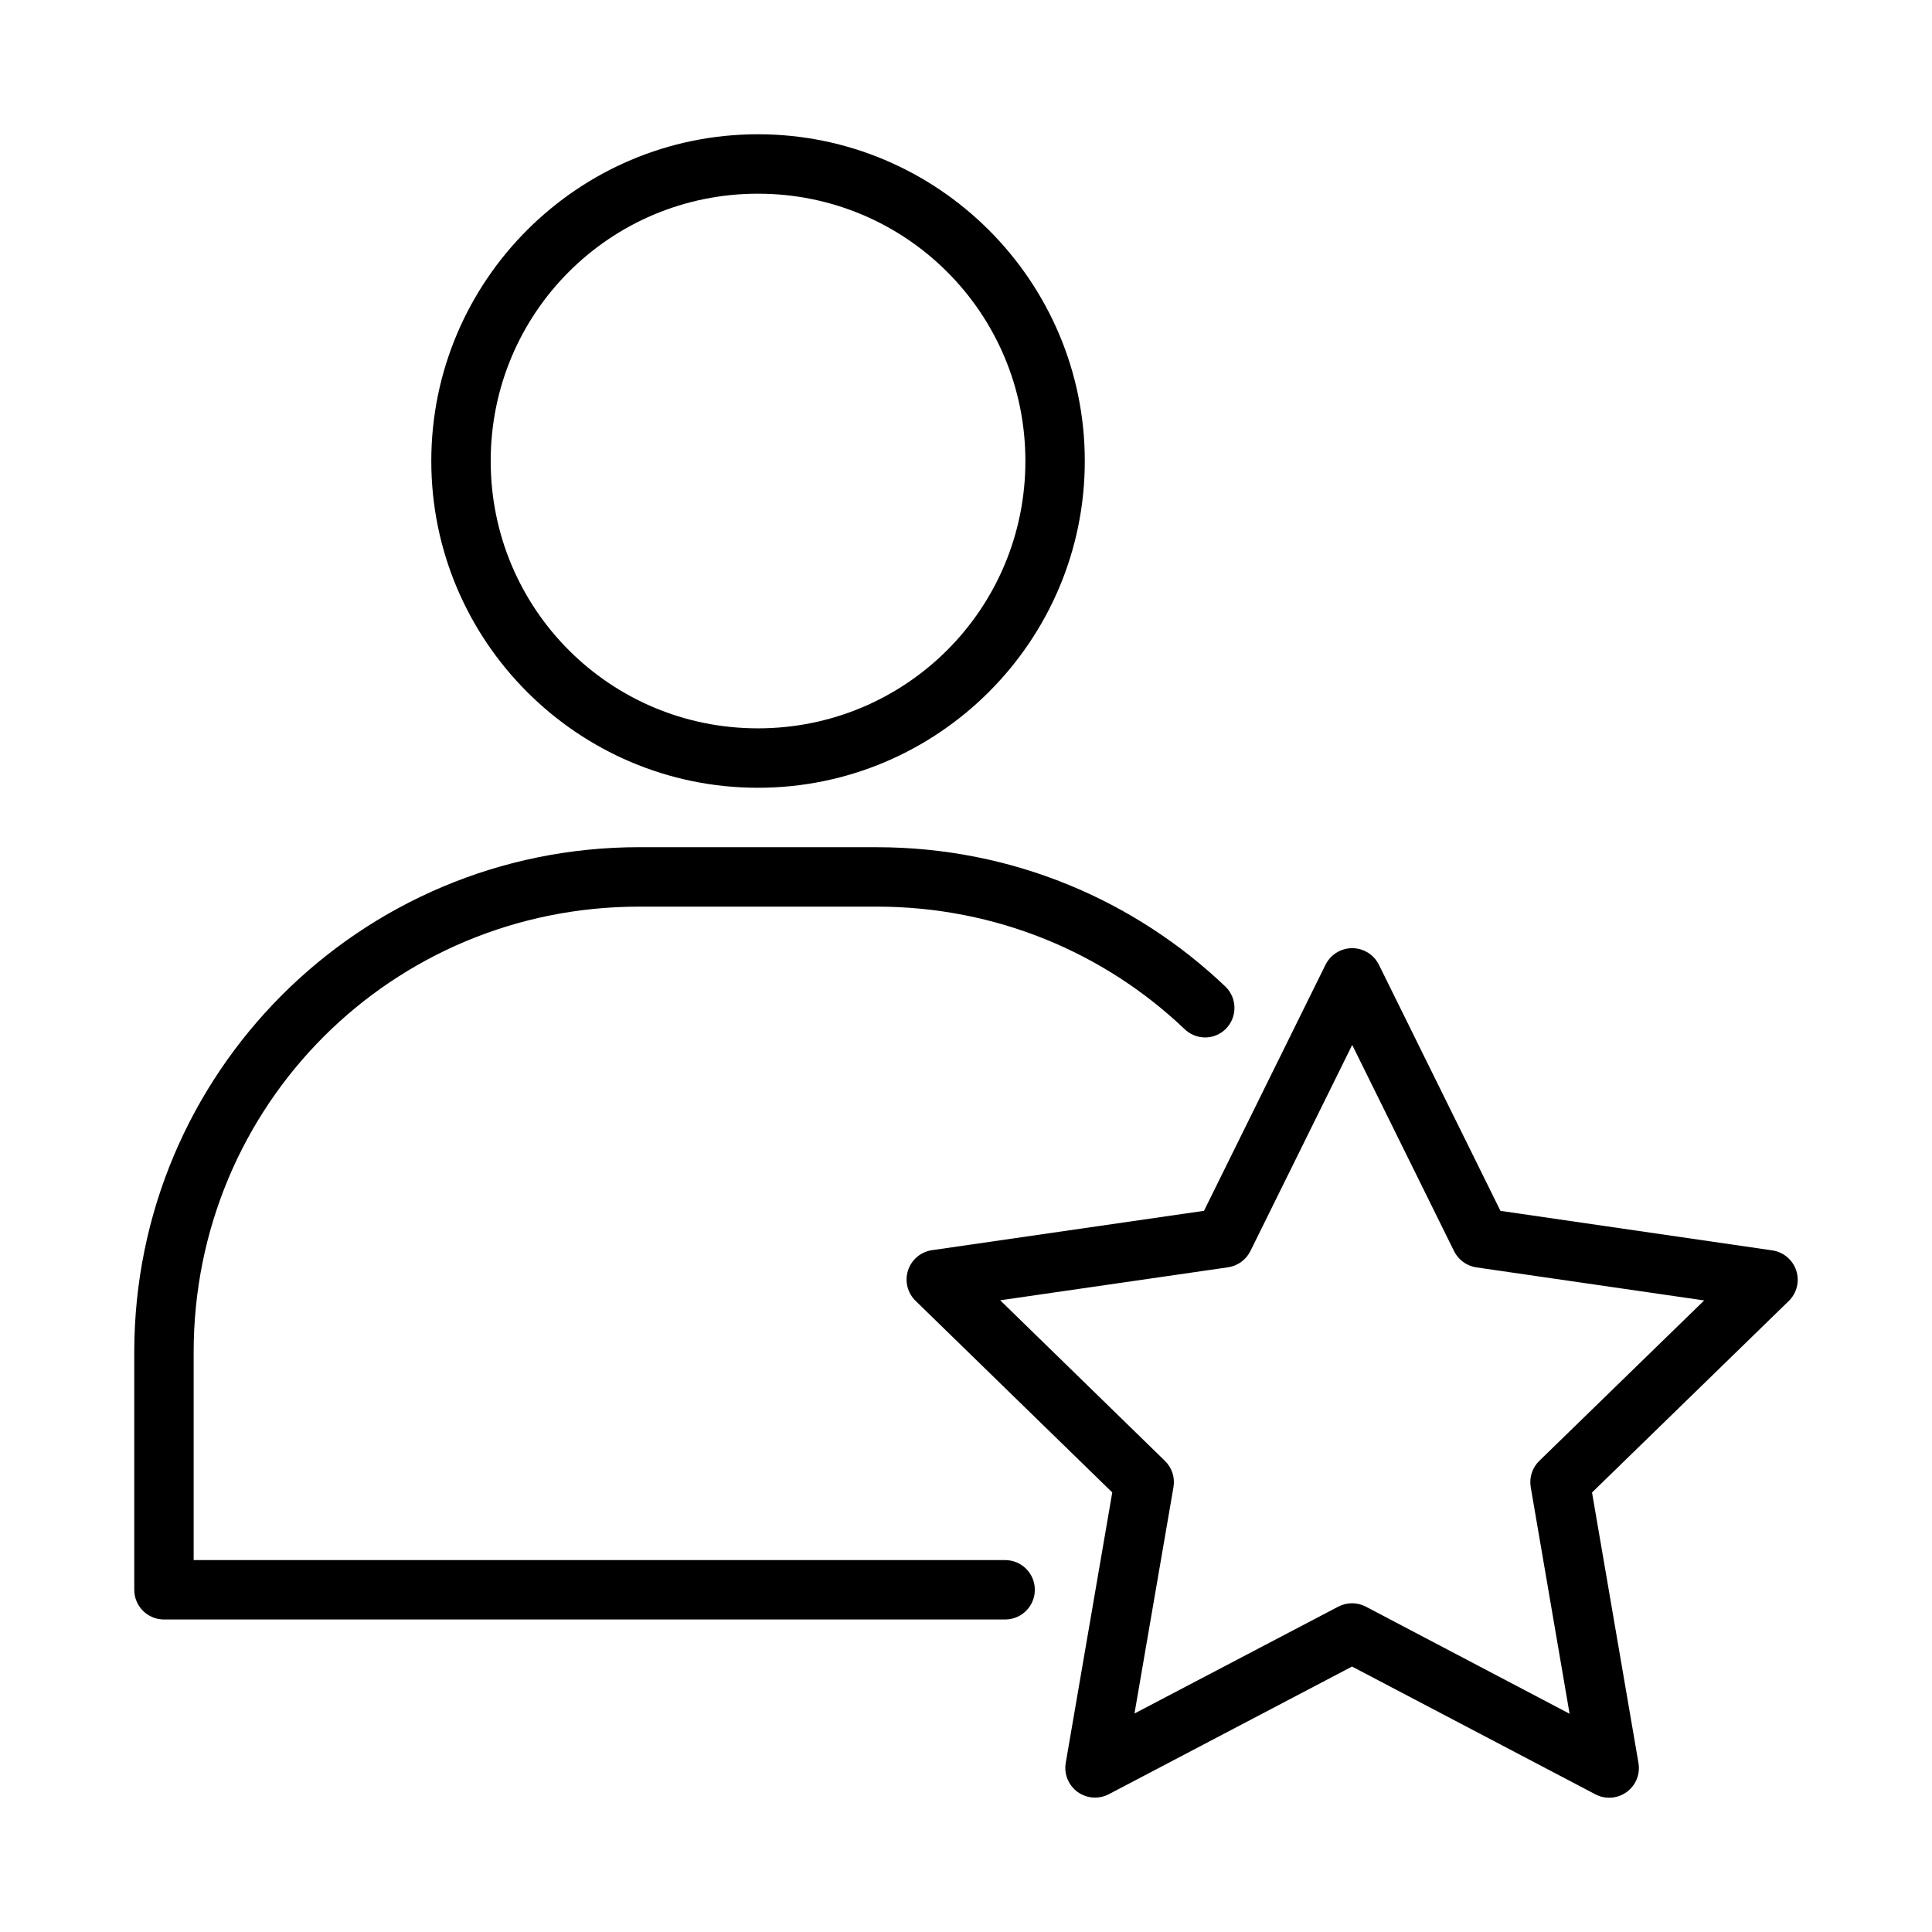
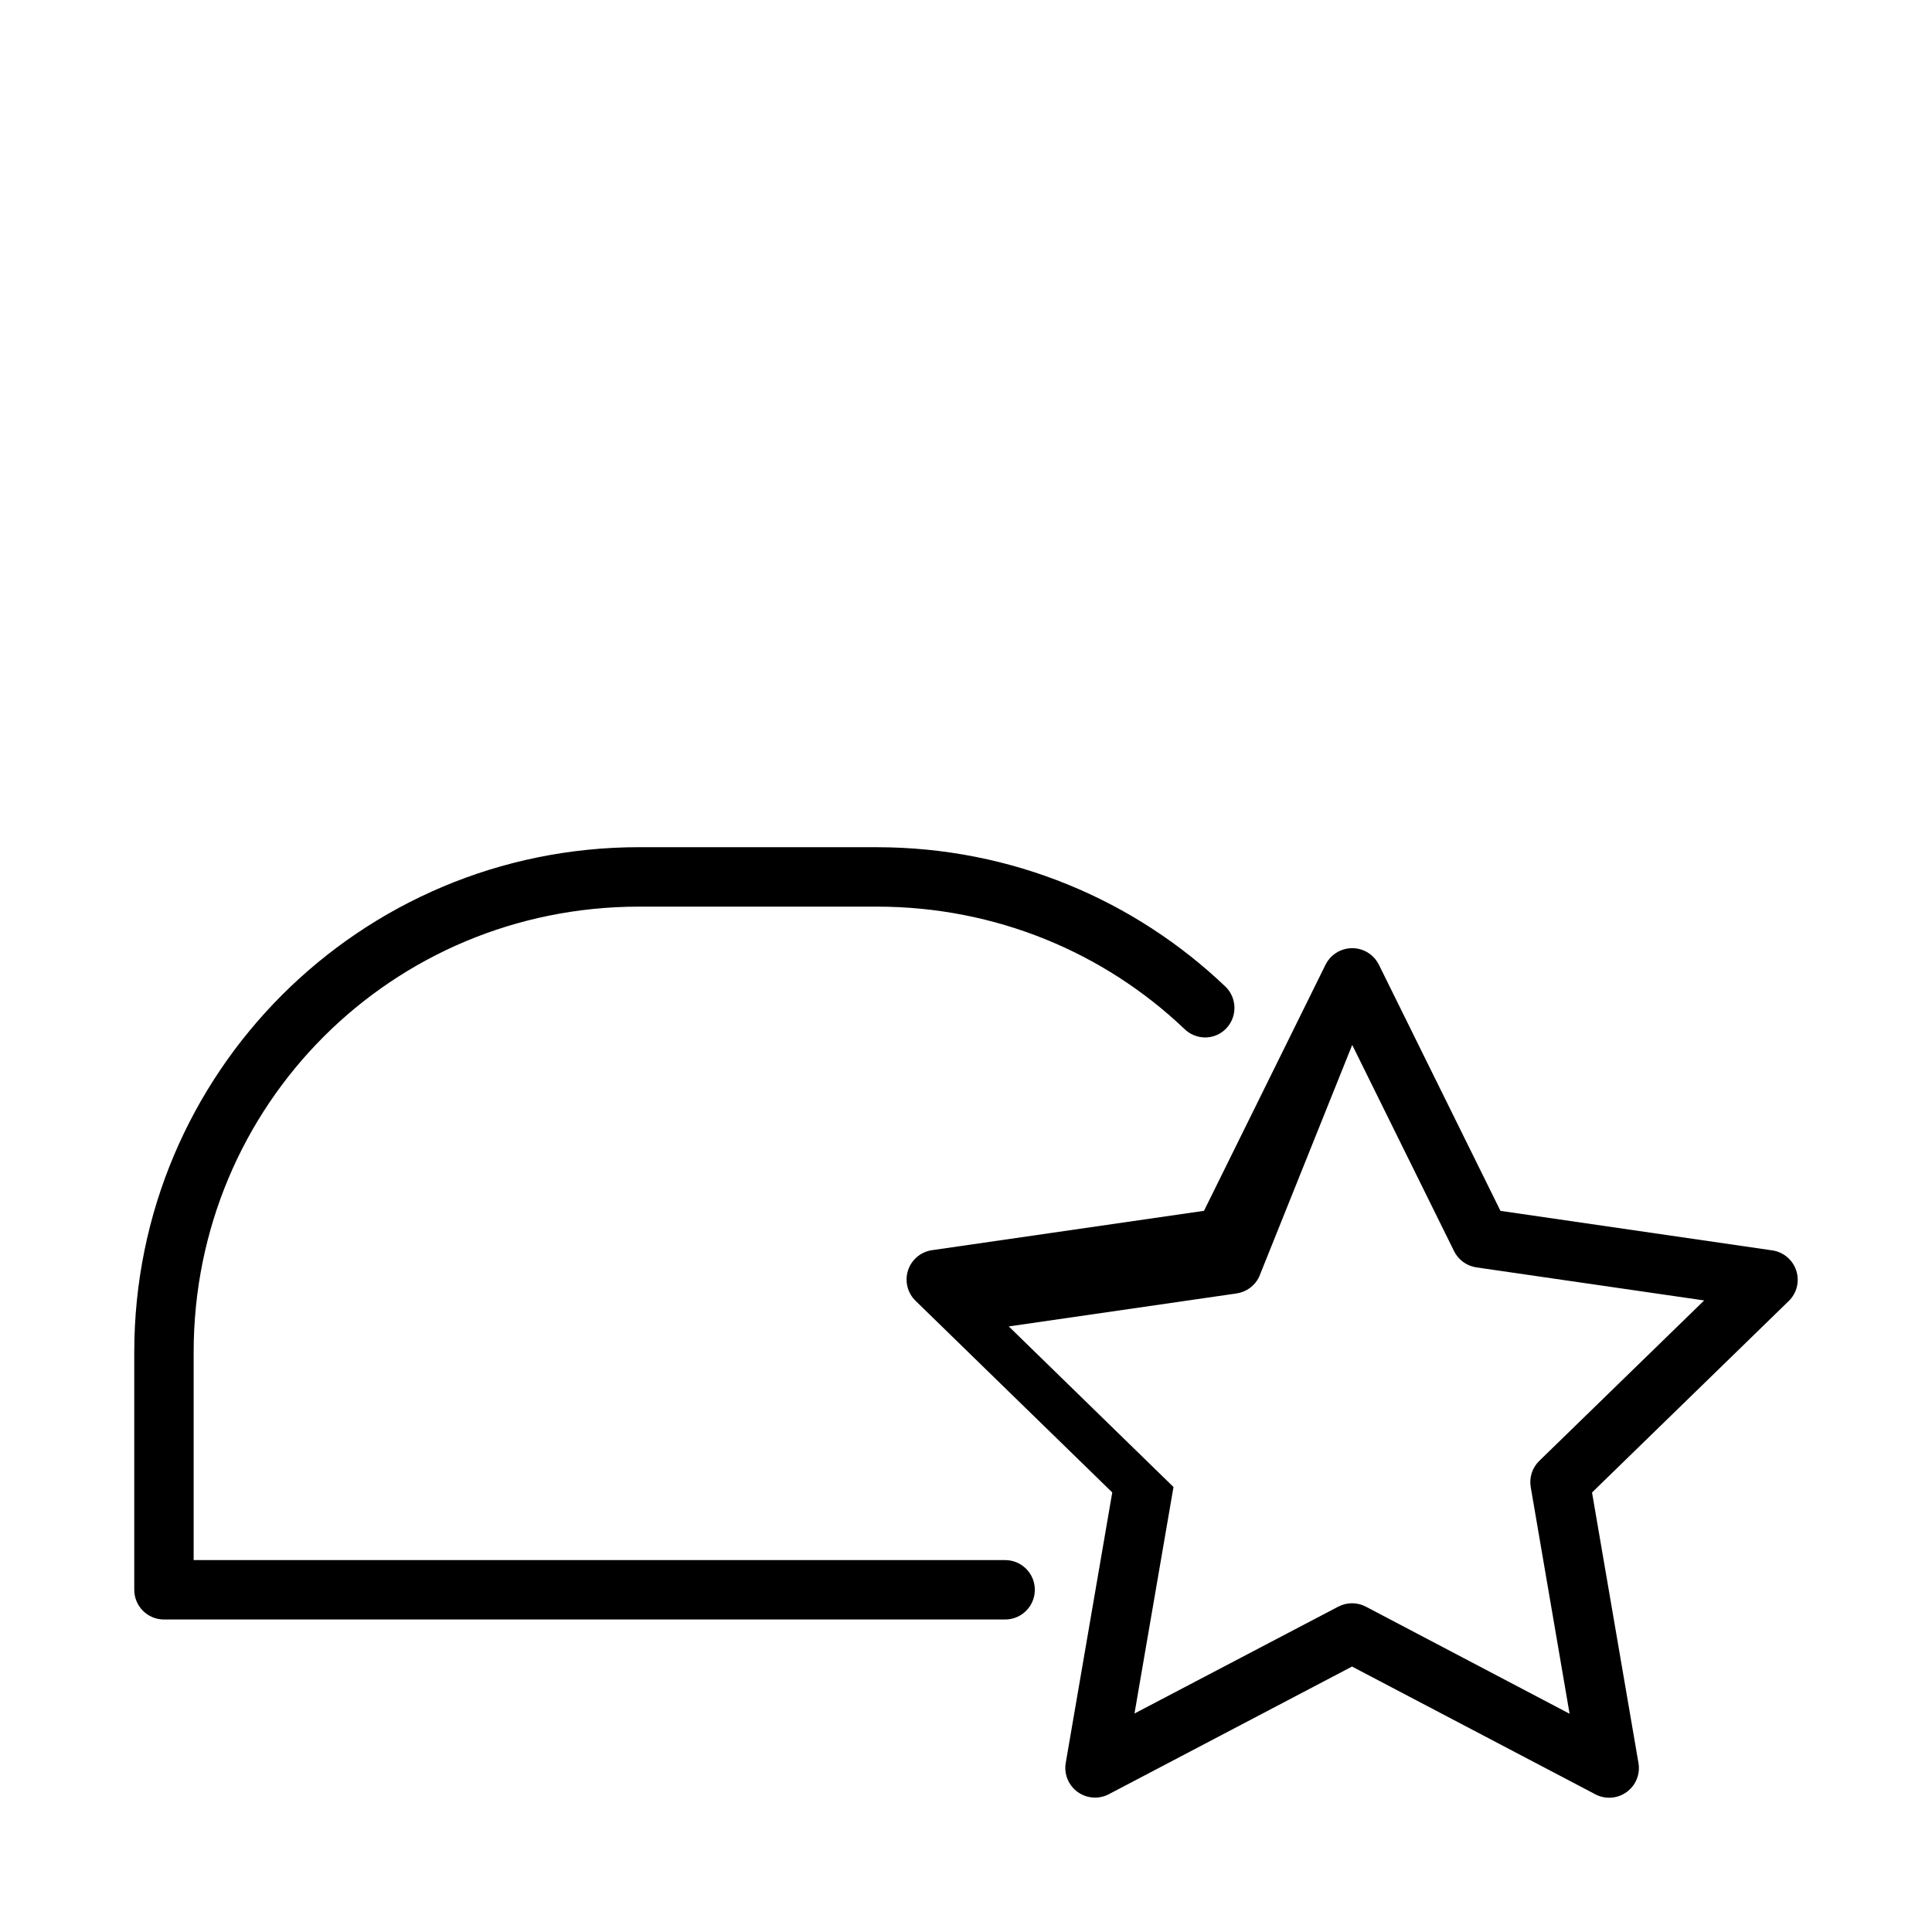
<svg xmlns="http://www.w3.org/2000/svg" fill="#000000" width="800px" height="800px" version="1.1" viewBox="144 144 512 512">
  <g>
-     <path d="m499.37 395.86c-1.785 0.727-3.246 2.082-4.098 3.812l-32.199 65.207-72.094 10.434-0.004-0.004c-2.965 0.438-5.422 2.519-6.344 5.367-0.918 2.848-0.141 5.973 2.008 8.059l52.121 50.777-12.328 71.68c-0.504 2.949 0.711 5.93 3.137 7.688 2.422 1.758 5.637 1.992 8.289 0.602l64.445-33.828 64.473 33.852v0.004c2.656 1.398 5.875 1.164 8.305-0.598 2.43-1.762 3.641-4.75 3.129-7.707l-12.305-71.68 52.125-50.738v0.004c2.148-2.086 2.922-5.207 2.004-8.055-0.922-2.844-3.375-4.926-6.336-5.367l-72.059-10.477-32.211-65.215h-0.004c-1.824-3.715-6.219-5.383-10.055-3.816zm2.981 25.055 26.984 54.637c1.145 2.328 3.363 3.941 5.934 4.32l60.355 8.758-43.684 42.504c-1.871 1.809-2.723 4.426-2.277 6.988l10.293 60.039-53.949-28.359c-2.293-1.219-5.043-1.23-7.348-0.027l-54.008 28.32 10.336-60.016 0.004-0.004c0.426-2.543-0.426-5.129-2.273-6.926l-43.656-42.559 60.363-8.738v-0.004c2.566-0.367 4.789-1.977 5.941-4.301z" />
-     <path d="m344.86 179.58c-47.719 0-86.562 38.855-86.562 86.594 0 47.734 38.844 86.594 86.562 86.594s86.621-38.859 86.621-86.594-38.902-86.594-86.621-86.594zm0 15.75c39.211 0 70.879 31.617 70.879 70.844 0 39.227-31.664 70.844-70.879 70.844-39.211 0-70.82-31.617-70.82-70.844 0-39.227 31.605-70.844 70.82-70.844z" />
+     <path d="m499.37 395.86c-1.785 0.727-3.246 2.082-4.098 3.812l-32.199 65.207-72.094 10.434-0.004-0.004c-2.965 0.438-5.422 2.519-6.344 5.367-0.918 2.848-0.141 5.973 2.008 8.059l52.121 50.777-12.328 71.68c-0.504 2.949 0.711 5.93 3.137 7.688 2.422 1.758 5.637 1.992 8.289 0.602l64.445-33.828 64.473 33.852v0.004c2.656 1.398 5.875 1.164 8.305-0.598 2.43-1.762 3.641-4.75 3.129-7.707l-12.305-71.68 52.125-50.738v0.004c2.148-2.086 2.922-5.207 2.004-8.055-0.922-2.844-3.375-4.926-6.336-5.367l-72.059-10.477-32.211-65.215h-0.004c-1.824-3.715-6.219-5.383-10.055-3.816zm2.981 25.055 26.984 54.637c1.145 2.328 3.363 3.941 5.934 4.32l60.355 8.758-43.684 42.504c-1.871 1.809-2.723 4.426-2.277 6.988l10.293 60.039-53.949-28.359c-2.293-1.219-5.043-1.23-7.348-0.027l-54.008 28.32 10.336-60.016 0.004-0.004l-43.656-42.559 60.363-8.738v-0.004c2.566-0.367 4.789-1.977 5.941-4.301z" />
    <path d="m313.42 368.51c-74.012 0-133.84 59.836-133.84 133.84v62.93c-0.016 4.348 3.492 7.887 7.84 7.902h222.95c4.348 0 7.871-3.523 7.871-7.871s-3.523-7.871-7.871-7.871l-215.05-0.004v-55.09c0-65.555 52.535-118.08 118.09-118.08h62.93c31.672 0 60.305 12.25 81.441 32.32 3.074 3.082 7.981 3.152 11.055 0.09 3.074-3.074 3.074-8.059 0-11.133-24.016-22.941-56.598-37.023-92.496-37.023z" />
  </g>
</svg>